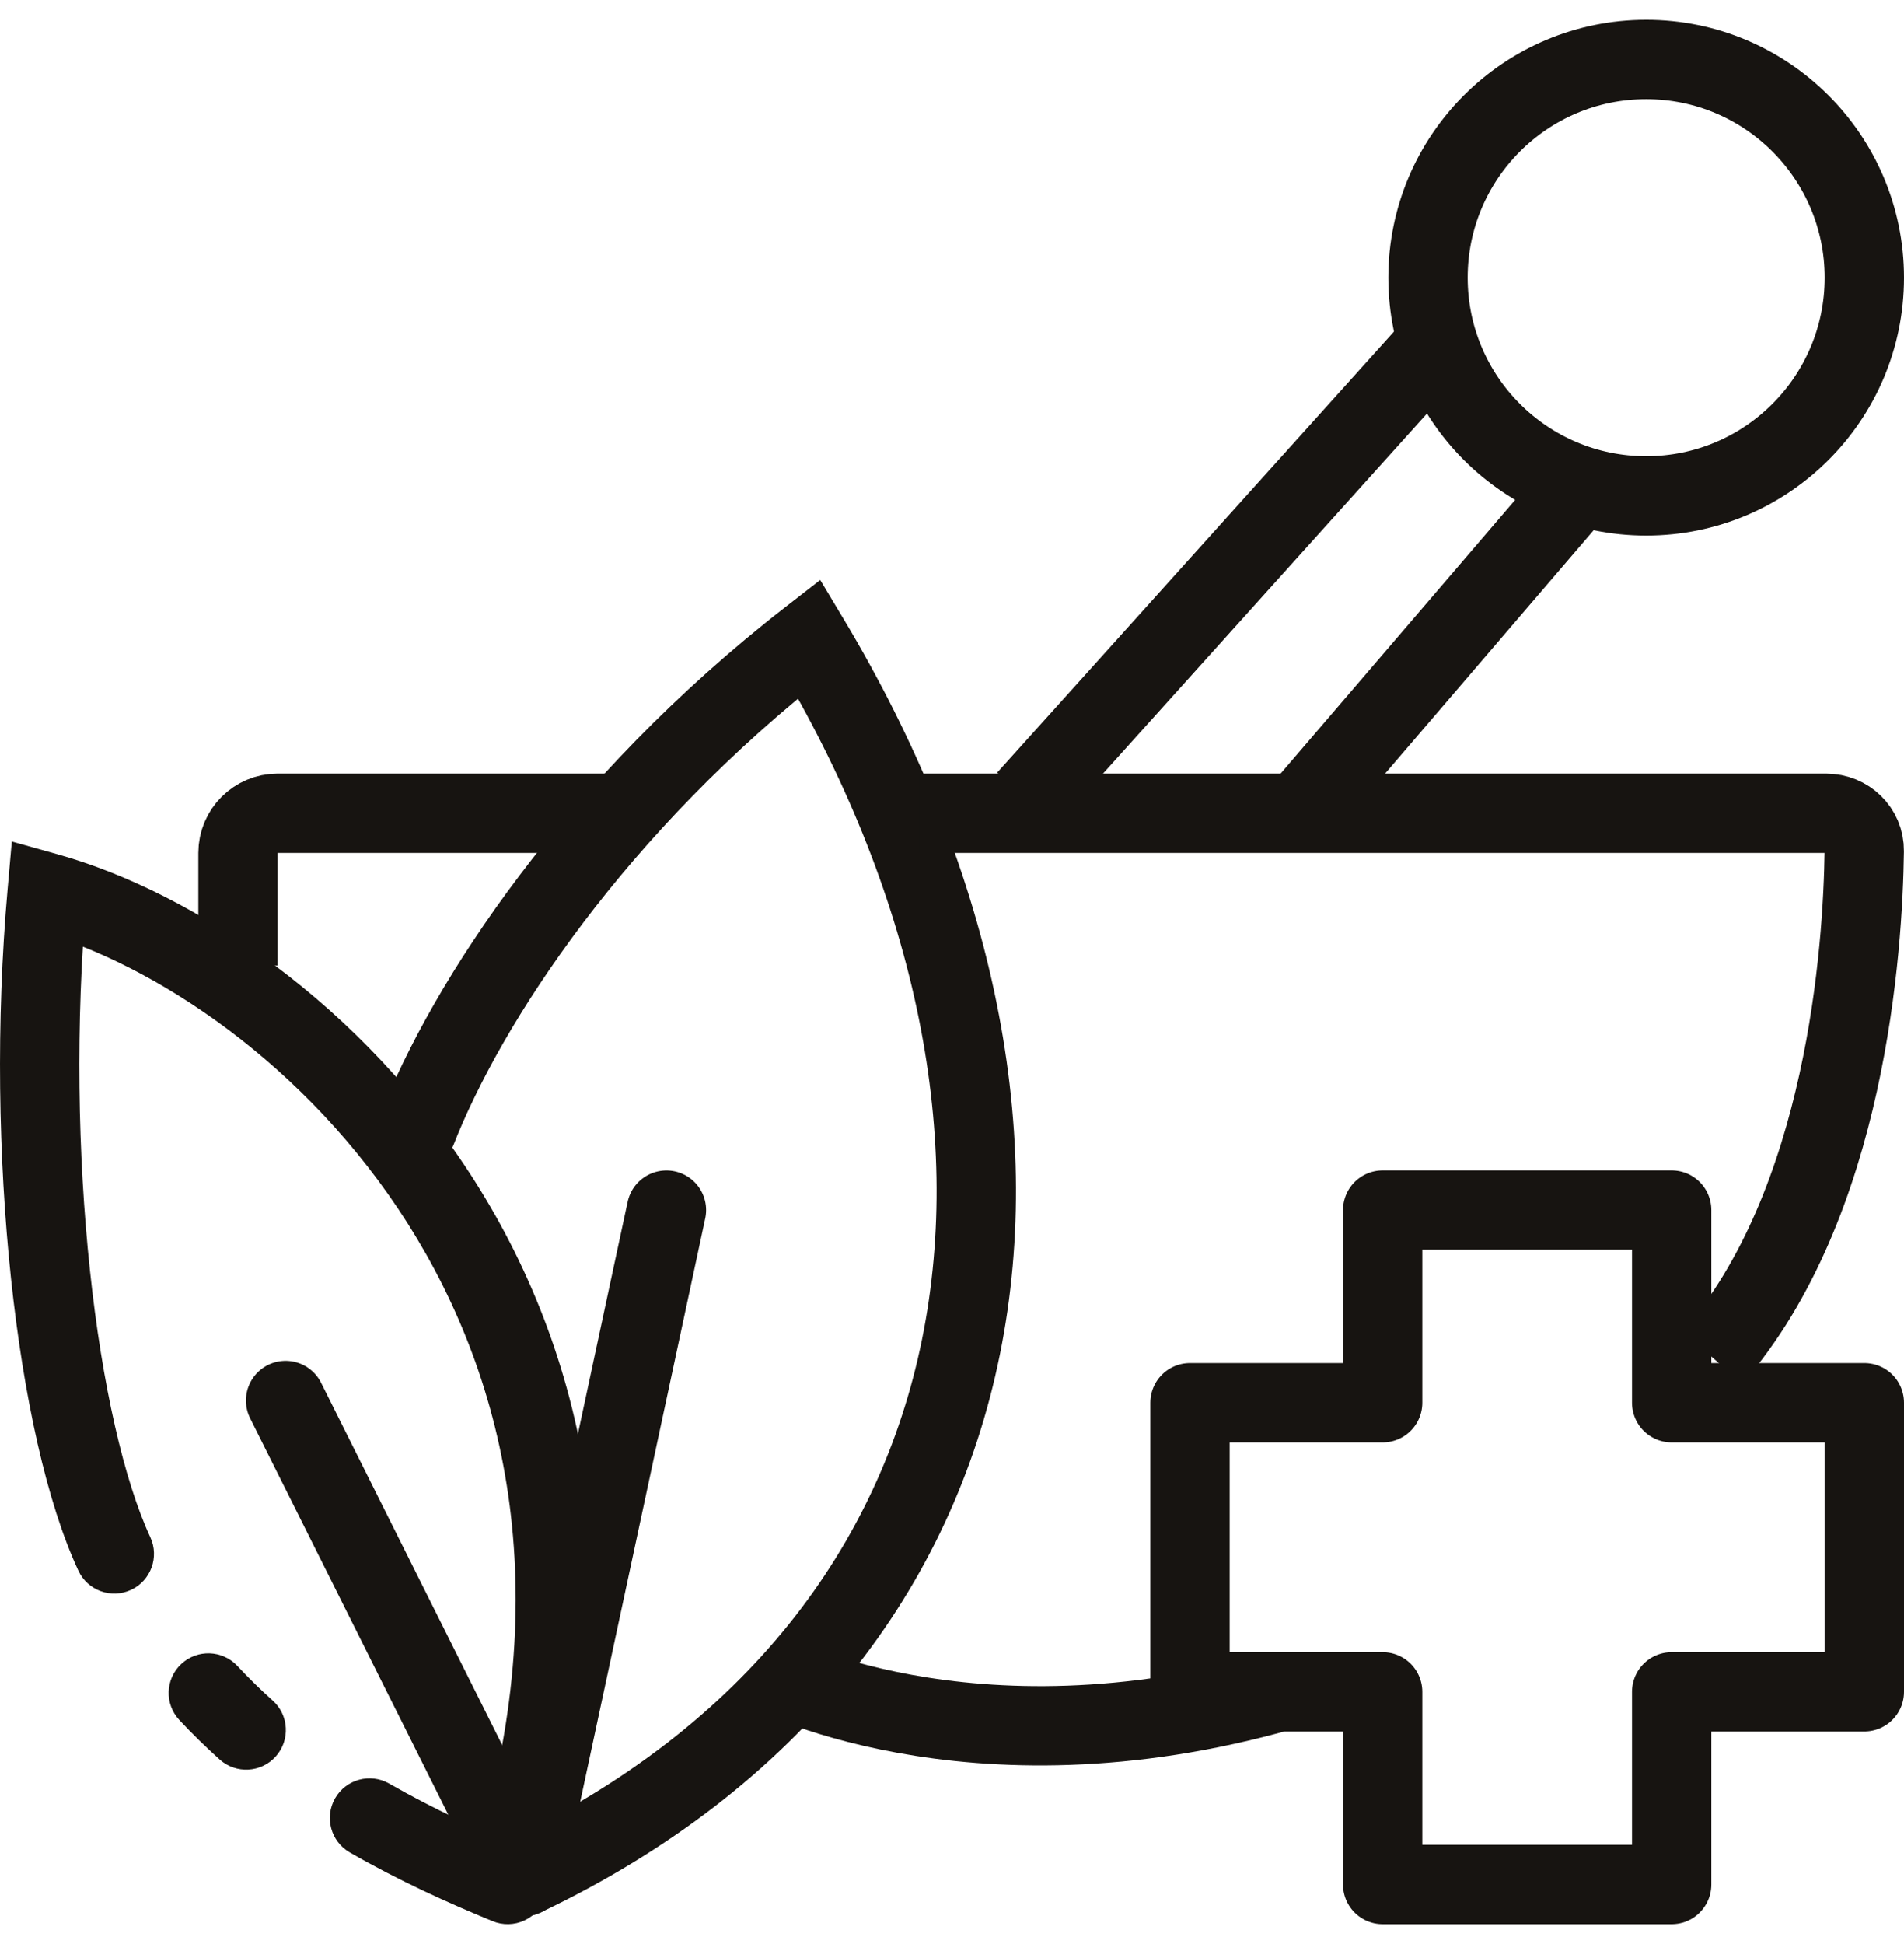
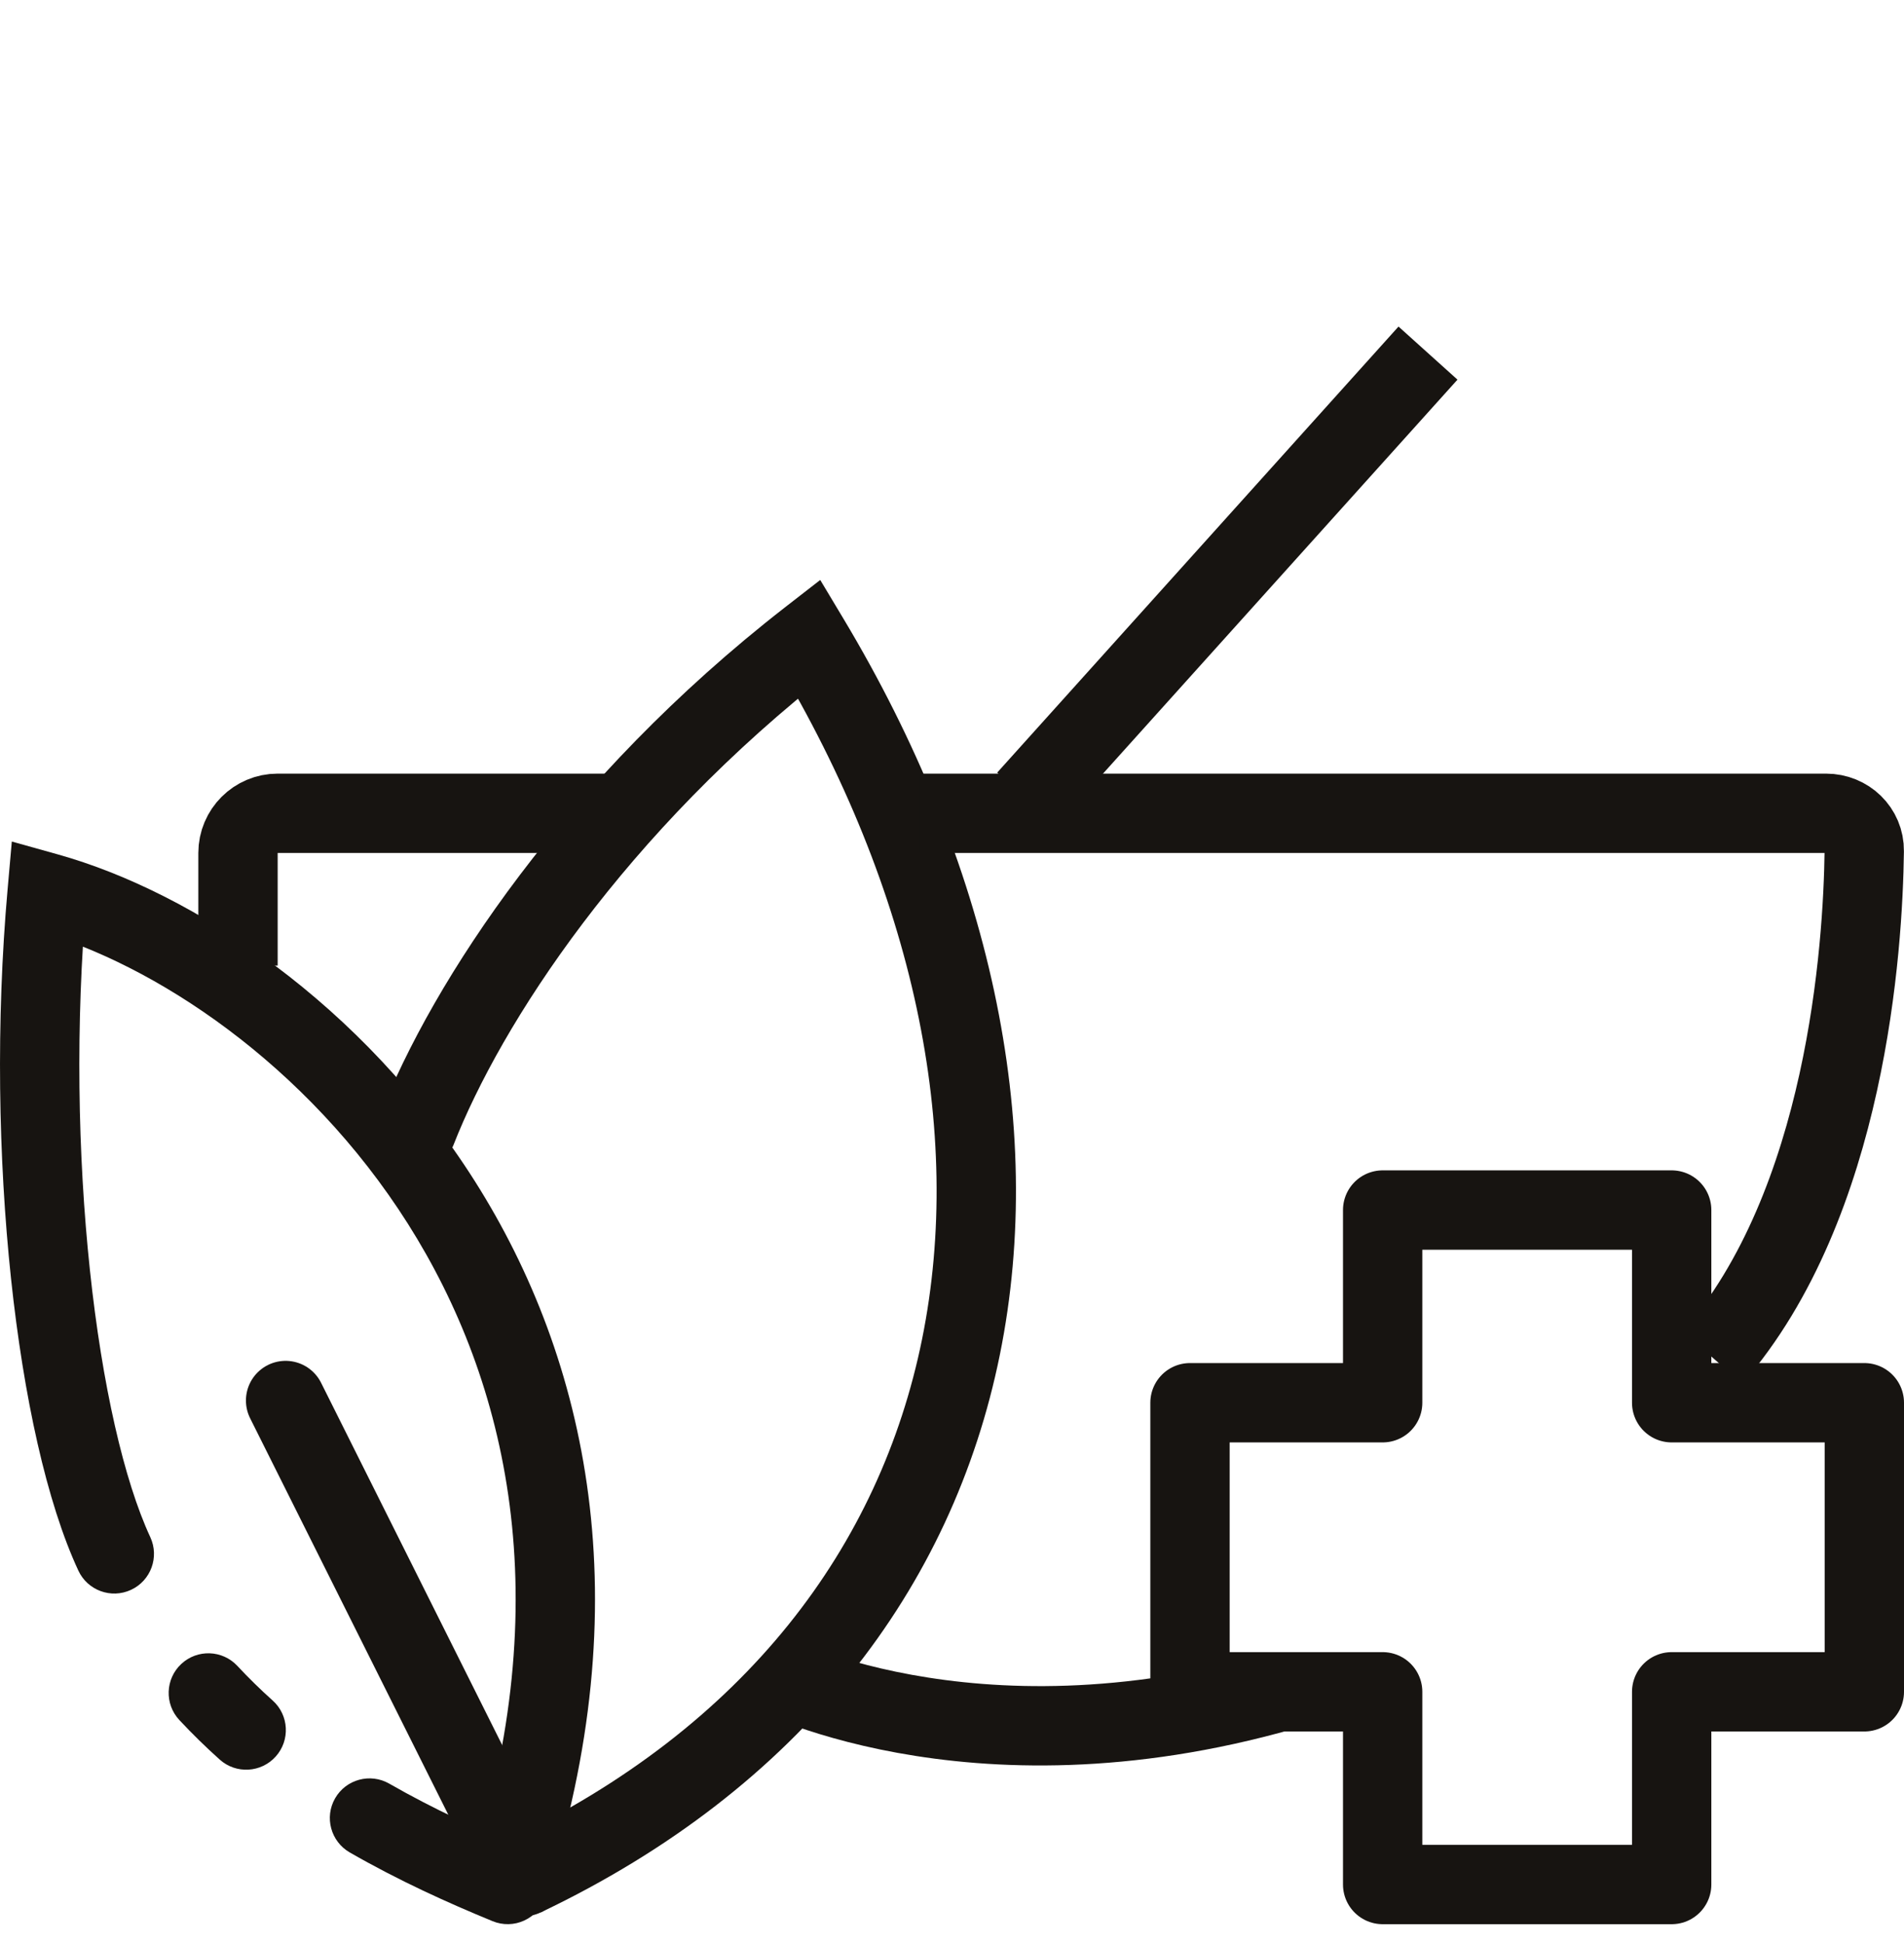
<svg xmlns="http://www.w3.org/2000/svg" width="48" height="49" viewBox="0 0 48 49" fill="none">
  <path d="M12.798 47.498L12.418 48.423C12.676 48.529 12.966 48.523 13.218 48.406C13.471 48.289 13.663 48.072 13.749 47.807L12.798 47.498ZM1.188 22.498L1.457 21.535L0.298 21.211L0.192 22.41L1.188 22.498ZM1.975 39.586C2.207 40.087 2.802 40.305 3.303 40.072C3.804 39.839 4.021 39.245 3.789 38.744L1.975 39.586ZM5.539 44.35C5.95 44.719 6.582 44.684 6.951 44.273C7.32 43.862 7.285 43.229 6.874 42.861L5.539 44.35ZM5.984 41.989C5.607 41.585 4.974 41.563 4.57 41.94C4.166 42.316 4.144 42.949 4.521 43.353L5.984 41.989ZM9.814 44.957C9.335 44.682 8.723 44.847 8.448 45.326C8.173 45.805 8.339 46.416 8.818 46.691L9.814 44.957ZM1.188 22.498L0.918 23.461C3.869 24.286 7.729 26.809 10.284 30.846C12.812 34.84 14.075 40.334 11.847 47.189L12.798 47.498L13.749 47.807C16.165 40.376 14.815 34.264 11.974 29.776C9.159 25.33 4.893 22.496 1.457 21.535L1.188 22.498ZM2.882 39.165L3.789 38.744C3.131 37.327 2.576 34.927 2.266 32.007C1.959 29.112 1.9 25.793 2.184 22.587L1.188 22.498L0.192 22.41C-0.104 25.752 -0.043 29.2 0.277 32.219C0.596 35.213 1.178 37.872 1.975 39.586L2.882 39.165ZM6.206 43.606L6.874 42.861C6.566 42.586 6.269 42.295 5.984 41.989L5.252 42.671L4.521 43.353C4.849 43.705 5.19 44.037 5.539 44.35L6.206 43.606ZM12.798 47.498L13.178 46.573C12.093 46.128 10.943 45.605 9.814 44.957L9.316 45.824L8.818 46.691C10.05 47.399 11.287 47.959 12.418 48.423L12.798 47.498Z" fill="#171411" />
  <path d="M7.2 35.3L13.2 47.3" stroke="#171411" stroke-width="2" stroke-linecap="round" />
  <path d="M20.401 16.1L21.258 15.585L20.678 14.618L19.787 15.31L20.401 16.1ZM9.569 28.134C9.368 28.648 9.621 29.228 10.136 29.43C10.65 29.631 11.23 29.377 11.431 28.863L9.569 28.134ZM20.401 16.1L19.543 16.614C23.047 22.453 24.31 28.5 23.246 33.751C22.187 38.971 18.807 43.522 12.77 46.397L13.2 47.3L13.63 48.203C20.193 45.077 24.014 40.028 25.206 34.148C26.392 28.3 24.955 21.747 21.258 15.585L20.401 16.1ZM10.5 28.498L11.431 28.863C12.626 25.809 15.75 20.984 21.015 16.889L20.401 16.1L19.787 15.31C14.252 19.616 10.901 24.729 9.569 28.134L10.5 28.498Z" fill="#171411" />
-   <path d="M16.801 30.5L13.2 47.3" stroke="#171411" stroke-width="2" stroke-linecap="round" />
  <path d="M6 24.338V21.499C6 20.947 6.448 20.499 7 20.499H15.645M19.223 42.079C19.223 42.079 24.391 44.881 32.35 42.612M43.172 34.217C46.553 30.337 46.967 23.869 46.998 21.45C47.005 20.916 46.569 20.499 46.034 20.499H23.189" stroke="#171411" stroke-width="2" />
  <path d="M34.857 30.499H42.143V35.356H47V42.642H42.143V47.499H34.857V42.642H30V35.356H34.857V30.499Z" stroke="#171411" stroke-width="2" stroke-linejoin="round" />
-   <path d="M36 8.9L25.882 20.143M39.6 12.5L33.001 20.199" stroke="#171411" stroke-width="2" />
-   <circle cx="41.5" cy="6.999" r="5.5" stroke="#171411" stroke-width="2" />
+   <path d="M36 8.9L25.882 20.143M39.6 12.5" stroke="#171411" stroke-width="2" />
</svg>